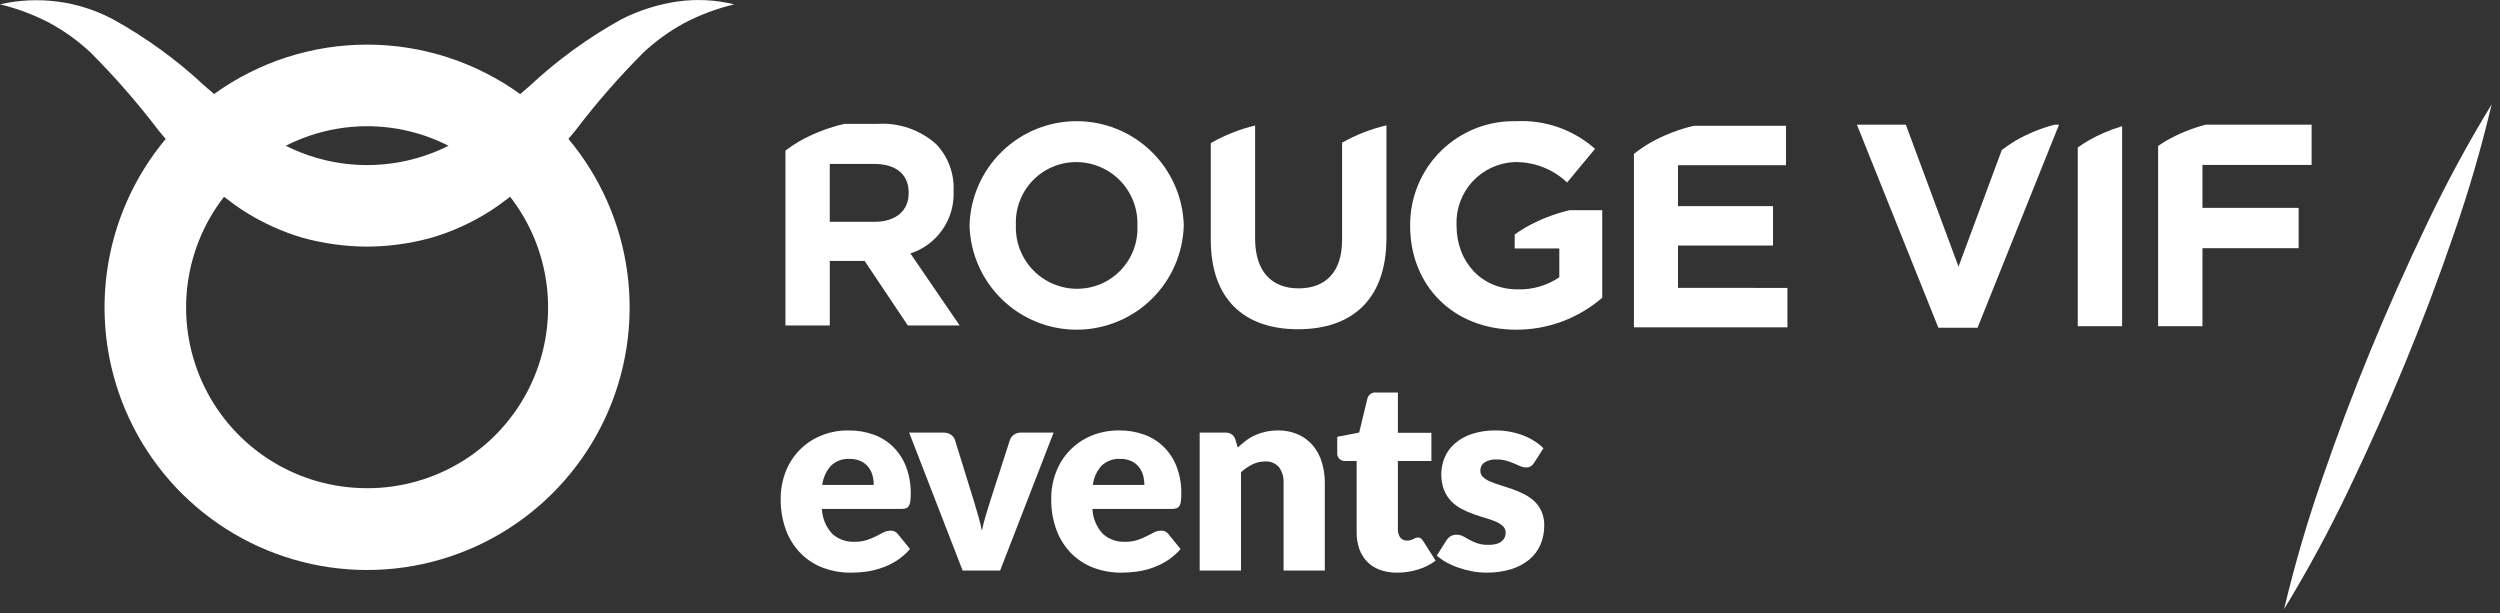
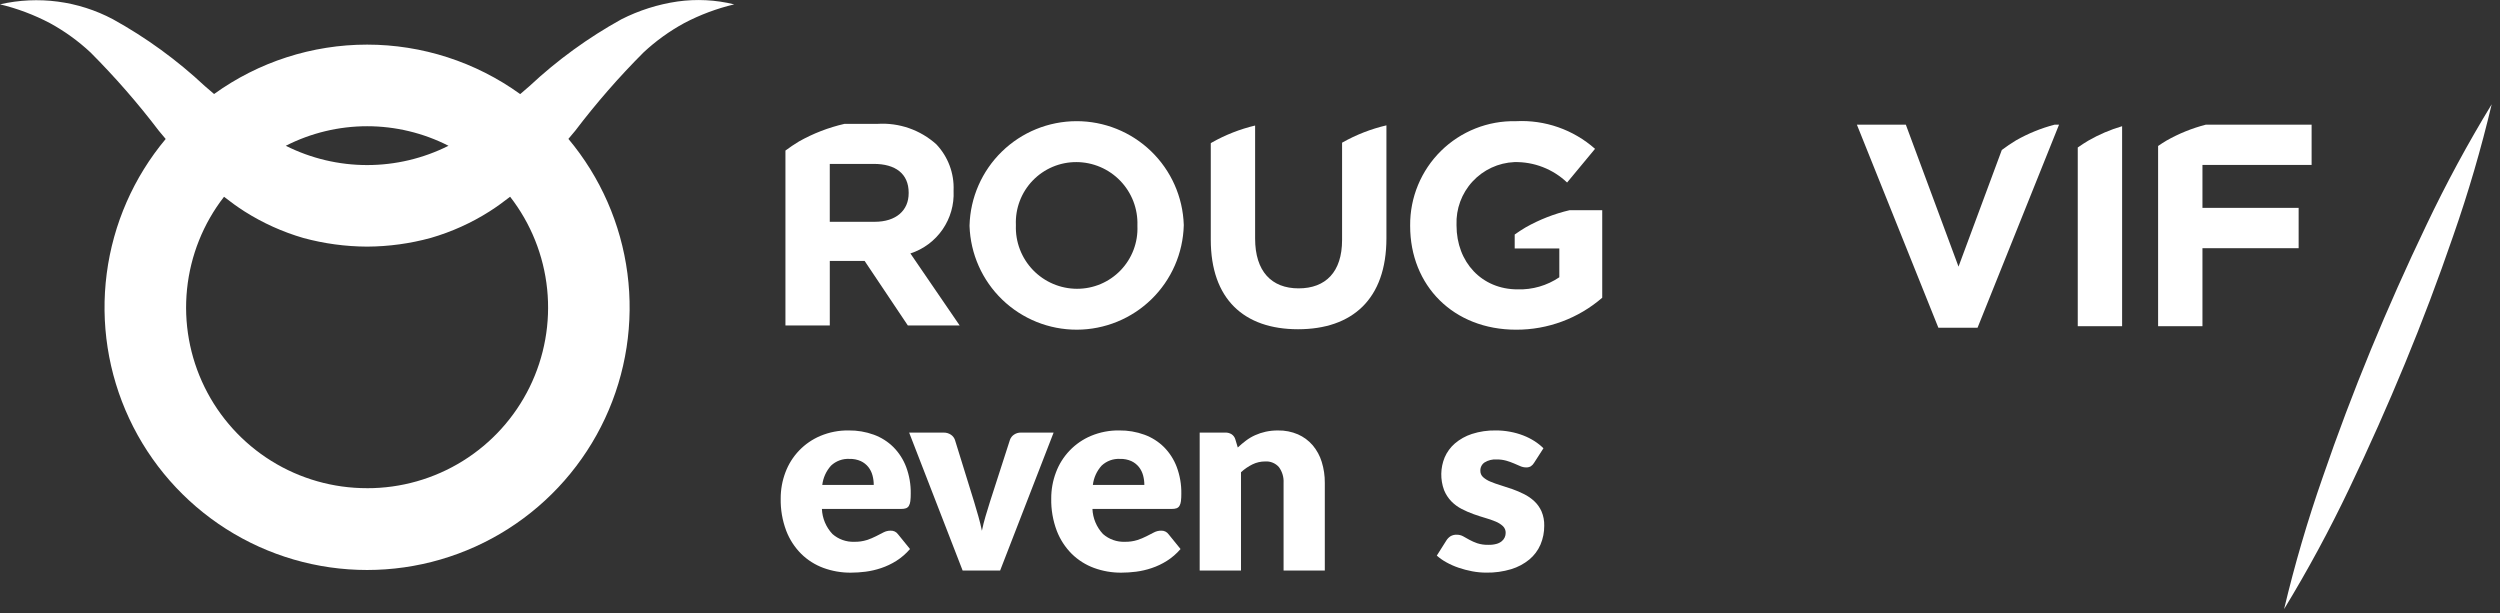
<svg xmlns="http://www.w3.org/2000/svg" width="261" height="64" viewBox="0 0 261 64" fill="none">
  <rect x="0" y="0" width="261" height="64" fill="#333333" stroke="none" />
  <path d="M70.732 0.156C68.689 0.454 66.708 1.083 64.867 2.018C61.398 3.937 58.179 6.277 55.283 8.984C54.956 9.267 54.631 9.547 54.309 9.824C49.657 6.467 44.067 4.66 38.331 4.658C32.595 4.657 27.003 6.461 22.35 9.815L21.373 8.976C18.478 6.266 15.258 3.926 11.788 2.008C8.173 0.091 3.989 -0.461 0 0.452C1.811 0.887 3.561 1.546 5.21 2.413C6.75 3.254 8.178 4.286 9.46 5.485C12.014 8.047 14.394 10.776 16.584 13.656C16.818 13.938 17.058 14.224 17.298 14.509C13.952 18.509 11.817 23.38 11.143 28.551C10.468 33.722 11.283 38.978 13.491 43.702C15.699 48.426 19.208 52.423 23.608 55.222C28.008 58.022 33.114 59.508 38.329 59.507C43.544 59.506 48.65 58.017 53.048 55.216C57.447 52.414 60.955 48.417 63.161 43.691C65.367 38.966 66.179 33.71 65.503 28.539C64.826 23.369 62.688 18.498 59.341 14.5C59.581 14.215 59.822 13.931 60.055 13.649C62.244 10.768 64.625 8.037 67.182 5.477C68.465 4.279 69.894 3.248 71.436 2.409C73.086 1.542 74.838 0.886 76.652 0.456C74.716 -0.02 72.707 -0.122 70.732 0.156V0.156ZM46.824 15.219C44.188 16.543 41.28 17.233 38.33 17.233C35.38 17.233 32.471 16.543 29.836 15.219C32.467 13.878 35.377 13.178 38.33 13.178C41.283 13.178 44.193 13.878 46.824 15.219V15.219ZM38.324 50.966C34.792 50.972 31.329 49.987 28.33 48.122C25.331 46.257 22.915 43.587 21.359 40.417C19.802 37.246 19.167 33.703 19.526 30.189C19.885 26.676 21.223 23.333 23.388 20.543C24.067 21.075 24.772 21.59 25.526 22.071C27.435 23.282 29.505 24.216 31.676 24.847C33.836 25.433 36.063 25.735 38.301 25.747H38.348C40.586 25.735 42.813 25.43 44.972 24.839C47.142 24.212 49.212 23.277 51.118 22.065C51.872 21.585 52.576 21.065 53.256 20.539C55.423 23.329 56.763 26.671 57.123 30.186C57.483 33.7 56.849 37.245 55.293 40.416C53.736 43.587 51.321 46.258 48.321 48.123C45.321 49.989 41.858 50.975 38.325 50.968L38.324 50.966Z" fill="white" />
  <path d="M101.22 23.595V23.534C101.299 20.625 102.508 17.862 104.591 15.83C106.673 13.798 109.465 12.658 112.375 12.65C115.284 12.643 118.082 13.769 120.175 15.79C122.268 17.811 123.492 20.568 123.586 23.476V23.534C123.507 26.442 122.299 29.206 120.216 31.238C118.134 33.27 115.342 34.411 112.433 34.419C109.523 34.427 106.725 33.301 104.632 31.281C102.538 29.26 101.315 26.503 101.22 23.595V23.595ZM118.746 23.595V23.534C118.775 22.678 118.632 21.824 118.325 21.024C118.018 20.225 117.554 19.495 116.959 18.878C116.365 18.261 115.652 17.77 114.864 17.434C114.076 17.098 113.229 16.924 112.372 16.922C111.522 16.919 110.679 17.088 109.896 17.419C109.113 17.75 108.405 18.237 107.815 18.849C107.224 19.462 106.765 20.188 106.463 20.983C106.161 21.778 106.024 22.626 106.059 23.476V23.534C106.029 24.39 106.172 25.244 106.479 26.044C106.786 26.844 107.25 27.575 107.845 28.192C108.44 28.809 109.153 29.3 109.941 29.636C110.729 29.973 111.577 30.147 112.434 30.149C113.284 30.152 114.127 29.983 114.91 29.652C115.693 29.32 116.401 28.834 116.991 28.221C117.581 27.609 118.041 26.883 118.342 26.088C118.644 25.293 118.781 24.445 118.746 23.595V23.595Z" fill="white" />
  <path d="M140.137 14.883L140.113 14.9V25.056C140.113 28.391 138.399 30.105 135.574 30.105C132.749 30.105 131.034 28.332 131.034 24.905V13.105C129.451 13.482 127.93 14.079 126.513 14.88C126.475 14.902 126.442 14.929 126.405 14.951V25.021C126.405 31.214 129.862 34.373 135.514 34.373C141.166 34.373 144.743 31.245 144.743 24.873V13.086C143.13 13.463 141.579 14.069 140.137 14.883V14.883Z" fill="white" />
  <path d="M210.467 14.657C209.957 14.964 209.464 15.298 208.989 15.657L204.469 27.836L198.969 13.015H193.859L202.366 34.215H206.456L214.964 13.015H214.5C213.09 13.383 211.734 13.936 210.467 14.657V14.657Z" fill="white" />
  <path d="M163.877 21.942C162.264 22.319 160.713 22.925 159.271 23.742C158.877 23.976 158.5 24.223 158.134 24.484V25.941H162.793V28.947C161.509 29.816 159.984 30.258 158.434 30.21C154.707 30.21 152.061 27.383 152.061 23.534V23.476C151.998 21.807 152.598 20.18 153.731 18.952C154.863 17.724 156.436 16.994 158.105 16.922C160.148 16.88 162.124 17.647 163.605 19.055L166.522 15.538C164.251 13.529 161.282 12.493 158.255 12.652C156.81 12.62 155.374 12.879 154.031 13.413C152.688 13.947 151.465 14.745 150.436 15.759C149.407 16.774 148.592 17.985 148.04 19.321C147.487 20.656 147.209 22.089 147.22 23.534V23.595C147.22 29.817 151.73 34.42 158.284 34.42C161.585 34.43 164.778 33.244 167.273 31.082V21.942H163.877Z" fill="white" />
  <path d="M95.045 26.46C96.408 26.018 97.588 25.14 98.402 23.961C99.217 22.782 99.622 21.368 99.554 19.937V19.876C99.59 18.995 99.45 18.115 99.14 17.289C98.831 16.463 98.36 15.708 97.754 15.067C96.925 14.321 95.956 13.748 94.903 13.381C93.85 13.014 92.734 12.861 91.621 12.931H88.165C86.5 13.311 84.899 13.93 83.412 14.768C82.918 15.062 82.453 15.385 82 15.718V33.977H86.63V27.242H90.267L94.777 33.977H100.188L95.045 26.46ZM94.864 20.179C94.864 21.952 93.572 23.155 91.317 23.155H86.628V17.112H91.228C93.483 17.112 94.865 18.134 94.865 20.119L94.864 20.179Z" fill="white" />
-   <path d="M175.182 30.056V25.636H185.104V21.519H175.182V17.249H186.456V13.132H176.833C175.225 13.51 173.68 14.114 172.242 14.926C171.665 15.27 171.111 15.65 170.581 16.063V34.175H186.606V30.057L175.182 30.056Z" fill="white" />
  <path d="M241.332 17.222V13.013H230.297C228.856 13.384 227.47 13.945 226.176 14.68C225.876 14.858 225.59 15.047 225.306 15.24V34.058H229.936V25.911H239.978V21.701H229.936V17.221L241.332 17.222Z" fill="white" />
  <path d="M218.024 14.68C217.642 14.906 217.274 15.146 216.918 15.398V34.058H221.548V13.175C220.318 13.536 219.135 14.041 218.024 14.68V14.68Z" fill="white" />
  <path d="M88.609 44.938C89.501 44.927 90.388 45.078 91.227 45.383C91.992 45.662 92.688 46.102 93.268 46.674C93.854 47.264 94.309 47.972 94.602 48.75C94.934 49.64 95.096 50.585 95.081 51.535C95.084 51.799 95.07 52.063 95.039 52.326C95.022 52.497 94.97 52.663 94.886 52.813C94.817 52.928 94.712 53.016 94.586 53.062C94.432 53.113 94.269 53.136 94.107 53.131H85.807C85.846 54.108 86.237 55.038 86.907 55.75C87.537 56.306 88.358 56.597 89.198 56.563C89.636 56.572 90.072 56.511 90.49 56.382C90.822 56.274 91.145 56.141 91.456 55.982C91.738 55.834 91.997 55.701 92.234 55.582C92.463 55.463 92.718 55.401 92.976 55.402C93.127 55.393 93.277 55.423 93.413 55.488C93.549 55.554 93.667 55.653 93.754 55.776L95.005 57.318C94.59 57.801 94.106 58.22 93.568 58.561C93.072 58.873 92.54 59.124 91.985 59.31C91.457 59.488 90.913 59.614 90.36 59.686C89.846 59.752 89.329 59.785 88.811 59.786C87.843 59.792 86.881 59.625 85.971 59.293C85.103 58.974 84.312 58.475 83.652 57.828C82.964 57.142 82.429 56.318 82.082 55.411C81.678 54.337 81.482 53.197 81.505 52.05C81.5 51.115 81.667 50.187 81.998 49.313C82.315 48.463 82.803 47.687 83.431 47.032C84.059 46.378 84.815 45.859 85.651 45.507C86.587 45.116 87.594 44.922 88.609 44.938V44.938ZM88.692 47.91C88.34 47.889 87.987 47.94 87.655 48.061C87.323 48.181 87.019 48.368 86.762 48.61C86.254 49.172 85.934 49.878 85.845 50.63H91.219C91.22 50.292 91.176 49.956 91.088 49.63C91.004 49.314 90.858 49.019 90.658 48.761C90.447 48.497 90.179 48.286 89.873 48.143C89.502 47.977 89.098 47.897 88.692 47.91Z" fill="white" />
  <path d="M104.414 59.563H100.498L94.915 45.163H98.498C98.771 45.154 99.04 45.229 99.268 45.379C99.463 45.506 99.612 45.694 99.692 45.913L101.692 52.371C101.849 52.898 101.999 53.413 102.143 53.912C102.287 54.411 102.409 54.912 102.511 55.412C102.613 54.912 102.738 54.412 102.886 53.912C103.033 53.412 103.191 52.898 103.358 52.371L105.441 45.913C105.52 45.695 105.666 45.508 105.858 45.379C106.07 45.232 106.323 45.157 106.581 45.163H109.997L104.414 59.563Z" fill="white" />
  <path d="M116.858 44.938C117.75 44.927 118.637 45.078 119.476 45.383C120.241 45.662 120.938 46.102 121.518 46.674C122.103 47.264 122.558 47.972 122.851 48.75C123.183 49.64 123.345 50.585 123.33 51.535C123.333 51.799 123.32 52.063 123.289 52.326C123.271 52.497 123.219 52.662 123.136 52.813C123.067 52.928 122.961 53.015 122.836 53.062C122.682 53.113 122.519 53.136 122.357 53.131H114.051C114.091 54.108 114.481 55.038 115.151 55.75C115.782 56.306 116.603 56.597 117.443 56.563C117.88 56.572 118.316 56.511 118.734 56.382C119.066 56.275 119.389 56.141 119.7 55.982C119.983 55.835 120.242 55.7 120.478 55.582C120.708 55.463 120.962 55.401 121.221 55.402C121.372 55.393 121.522 55.423 121.658 55.489C121.794 55.554 121.912 55.653 121.999 55.776L123.249 57.318C122.835 57.802 122.35 58.221 121.812 58.561C121.316 58.873 120.785 59.124 120.229 59.31C119.701 59.488 119.157 59.614 118.604 59.686C118.09 59.752 117.573 59.785 117.055 59.786C116.087 59.792 115.125 59.626 114.216 59.293C113.348 58.974 112.557 58.475 111.896 57.828C111.209 57.141 110.674 56.318 110.326 55.411C109.922 54.337 109.726 53.197 109.749 52.05C109.744 51.115 109.911 50.187 110.243 49.313C110.56 48.463 111.048 47.687 111.676 47.033C112.304 46.378 113.059 45.859 113.895 45.507C114.833 45.115 115.842 44.922 116.858 44.938V44.938ZM116.942 47.91C116.589 47.889 116.236 47.94 115.904 48.06C115.572 48.181 115.268 48.368 115.011 48.61C114.503 49.172 114.182 49.878 114.094 50.63H119.47C119.47 50.292 119.426 49.956 119.339 49.63C119.255 49.314 119.108 49.019 118.907 48.761C118.696 48.498 118.428 48.286 118.123 48.143C117.753 47.977 117.35 47.898 116.944 47.91H116.942Z" fill="white" />
  <path d="M125.246 59.562V45.162H127.918C128.155 45.153 128.39 45.216 128.591 45.343C128.779 45.473 128.915 45.665 128.974 45.886L129.224 46.719C129.497 46.462 129.784 46.221 130.084 45.996C130.379 45.773 130.699 45.585 131.036 45.434C131.389 45.275 131.758 45.154 132.136 45.071C132.558 44.98 132.989 44.936 133.421 44.94C134.139 44.926 134.851 45.066 135.511 45.349C136.101 45.61 136.626 45.999 137.047 46.488C137.475 46.997 137.796 47.587 137.99 48.224C138.209 48.932 138.317 49.67 138.31 50.412V59.564H134.005V50.412C134.04 49.823 133.868 49.241 133.519 48.766C133.342 48.564 133.121 48.406 132.872 48.304C132.624 48.201 132.356 48.158 132.088 48.176C131.626 48.174 131.169 48.278 130.754 48.481C130.32 48.697 129.918 48.973 129.56 49.301V59.564L125.246 59.562Z" fill="white" />
-   <path d="M145.858 59.785C145.241 59.795 144.627 59.694 144.046 59.485C143.55 59.307 143.1 59.018 142.731 58.642C142.361 58.265 142.082 57.81 141.913 57.31C141.721 56.752 141.627 56.164 141.635 55.574V48.13H140.413C140.302 48.135 140.192 48.115 140.09 48.074C139.987 48.032 139.894 47.969 139.818 47.889C139.742 47.809 139.683 47.713 139.647 47.609C139.611 47.504 139.597 47.393 139.607 47.283V45.602L141.898 45.157L142.746 41.644C142.791 41.435 142.913 41.25 143.088 41.127C143.262 41.003 143.477 40.95 143.689 40.977H145.939V45.185H149.439V48.129H145.939V55.283C145.927 55.577 146.013 55.868 146.182 56.109C146.263 56.216 146.37 56.302 146.492 56.358C146.614 56.415 146.748 56.441 146.882 56.434C147.017 56.437 147.152 56.421 147.282 56.386C147.378 56.358 147.471 56.321 147.56 56.275C147.639 56.233 147.713 56.197 147.783 56.164C147.859 56.13 147.942 56.113 148.025 56.115C148.137 56.109 148.247 56.142 148.338 56.206C148.435 56.286 148.517 56.382 148.582 56.49L149.882 58.532C149.317 58.952 148.682 59.27 148.007 59.469C147.31 59.679 146.586 59.785 145.858 59.785Z" fill="white" />
  <path d="M160.163 48.312C160.076 48.463 159.955 48.591 159.809 48.687C159.662 48.766 159.496 48.805 159.329 48.798C159.119 48.797 158.91 48.752 158.718 48.667L158.059 48.382C157.798 48.271 157.531 48.176 157.259 48.097C156.929 48.005 156.587 47.961 156.244 47.966C155.803 47.938 155.364 48.047 154.987 48.279C154.847 48.374 154.733 48.504 154.656 48.656C154.58 48.807 154.543 48.976 154.55 49.146C154.546 49.271 154.57 49.395 154.619 49.511C154.668 49.626 154.741 49.729 154.834 49.813C155.058 50.01 155.314 50.168 155.591 50.279C155.94 50.425 156.297 50.553 156.66 50.661C157.06 50.782 157.468 50.915 157.883 51.061C158.3 51.21 158.708 51.384 159.105 51.582C159.495 51.776 159.855 52.024 160.175 52.319C160.496 52.619 160.753 52.981 160.933 53.382C161.134 53.856 161.231 54.367 161.218 54.882C161.225 55.559 161.092 56.23 160.828 56.853C160.569 57.455 160.172 57.988 159.669 58.408C159.109 58.868 158.463 59.213 157.769 59.422C156.926 59.676 156.049 59.797 155.169 59.783C154.675 59.782 154.182 59.735 153.697 59.644C153.214 59.554 152.738 59.428 152.273 59.269C151.833 59.12 151.408 58.932 151.002 58.706C150.644 58.51 150.308 58.276 150.002 58.006L151.002 56.423C151.112 56.247 151.259 56.098 151.432 55.984C151.63 55.87 151.857 55.814 152.086 55.825C152.321 55.821 152.553 55.879 152.758 55.993C152.958 56.103 153.173 56.224 153.404 56.354C153.665 56.496 153.937 56.617 154.217 56.714C154.596 56.836 154.992 56.892 155.39 56.881C155.676 56.889 155.962 56.855 156.238 56.781C156.441 56.726 156.63 56.629 156.792 56.496C156.918 56.391 157.02 56.259 157.089 56.11C157.158 55.962 157.193 55.799 157.192 55.635C157.196 55.503 157.173 55.372 157.123 55.249C157.073 55.127 156.998 55.017 156.902 54.926C156.678 54.722 156.419 54.56 156.138 54.447C155.787 54.301 155.427 54.176 155.061 54.073C154.661 53.956 154.251 53.823 153.831 53.673C153.41 53.522 153 53.343 152.603 53.138C152.204 52.933 151.841 52.666 151.526 52.346C151.199 52.007 150.939 51.609 150.762 51.173C150.352 50.065 150.374 48.843 150.824 47.75C151.065 47.192 151.428 46.696 151.887 46.298C152.409 45.854 153.012 45.517 153.664 45.305C154.471 45.046 155.316 44.922 156.164 44.938C156.669 44.936 157.174 44.983 157.67 45.078C158.137 45.164 158.595 45.293 159.038 45.465C159.446 45.622 159.837 45.82 160.206 46.056C160.541 46.27 160.853 46.519 161.136 46.799L160.163 48.312Z" fill="white" />
  <path d="M238.459 63.588C239.565 58.94 240.909 54.351 242.486 49.841C244.031 45.342 245.709 40.898 247.519 36.507C249.329 32.116 251.262 27.777 253.319 23.488C255.37 19.172 257.644 14.967 260.132 10.888C259.03 15.537 257.688 20.127 256.11 24.637C254.564 29.136 252.885 33.58 251.072 37.969C249.259 42.358 247.326 46.698 245.272 50.987C243.218 55.301 240.944 59.507 238.459 63.588Z" fill="white" />
</svg>